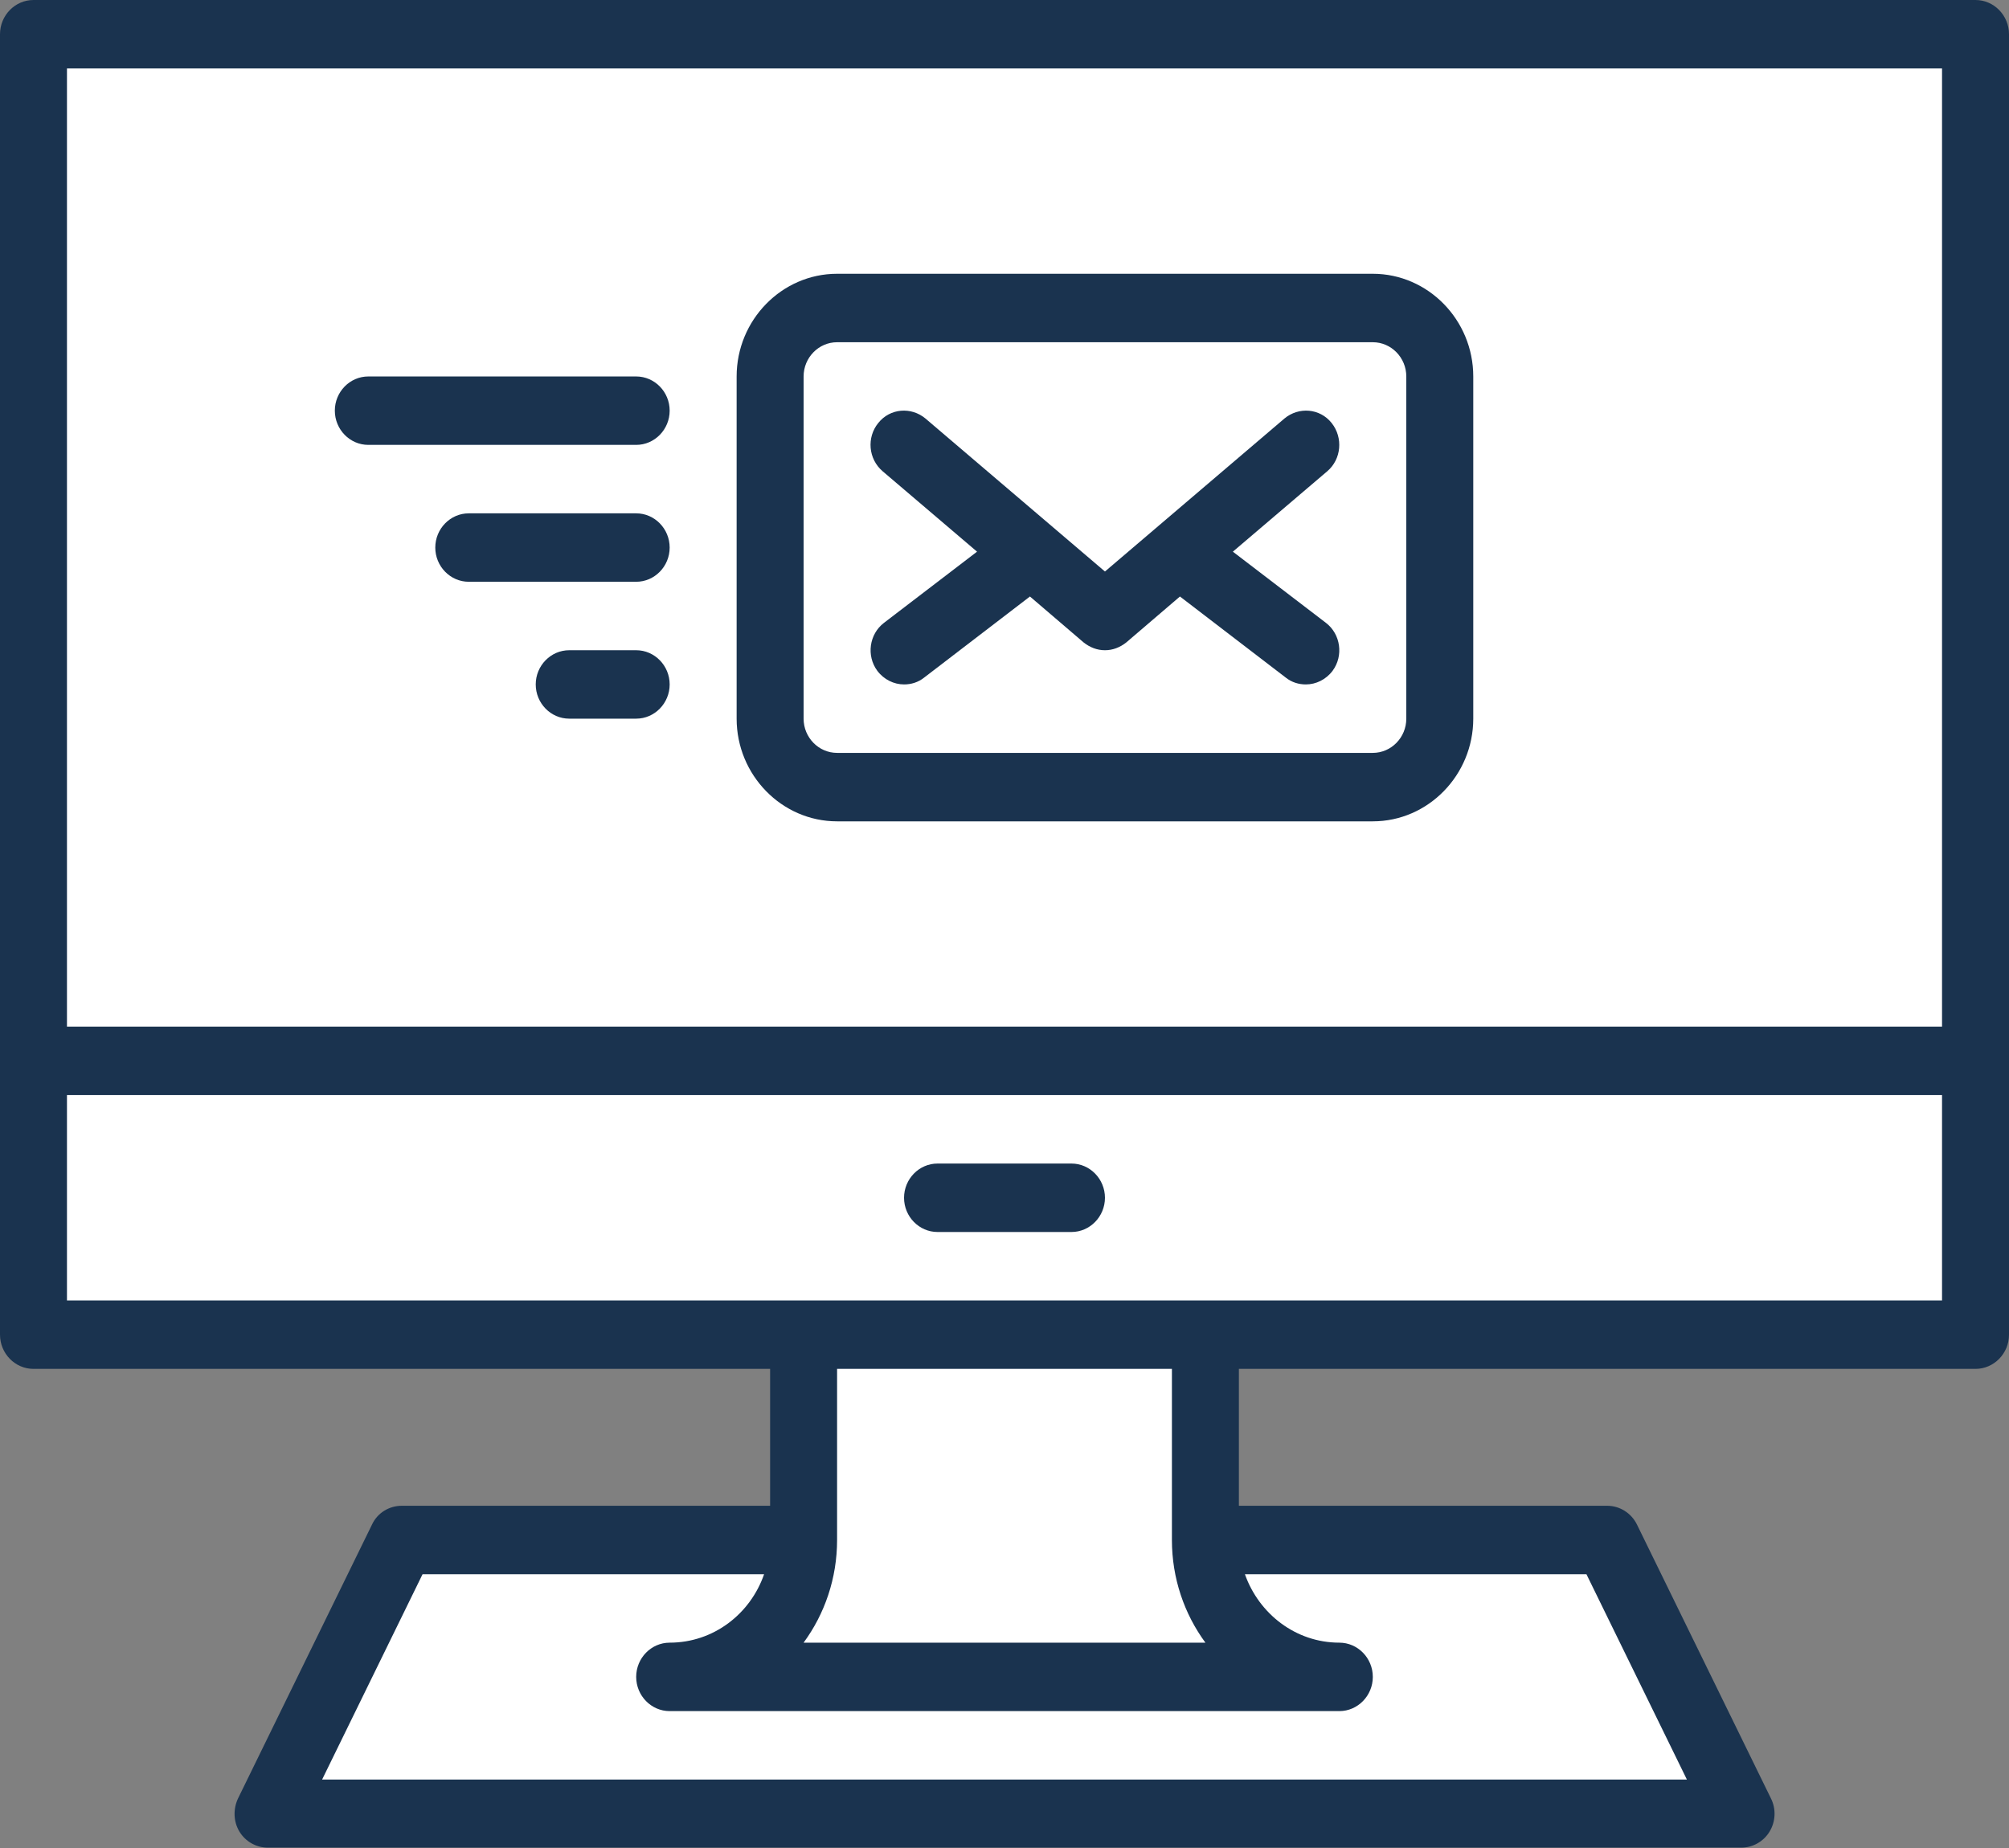
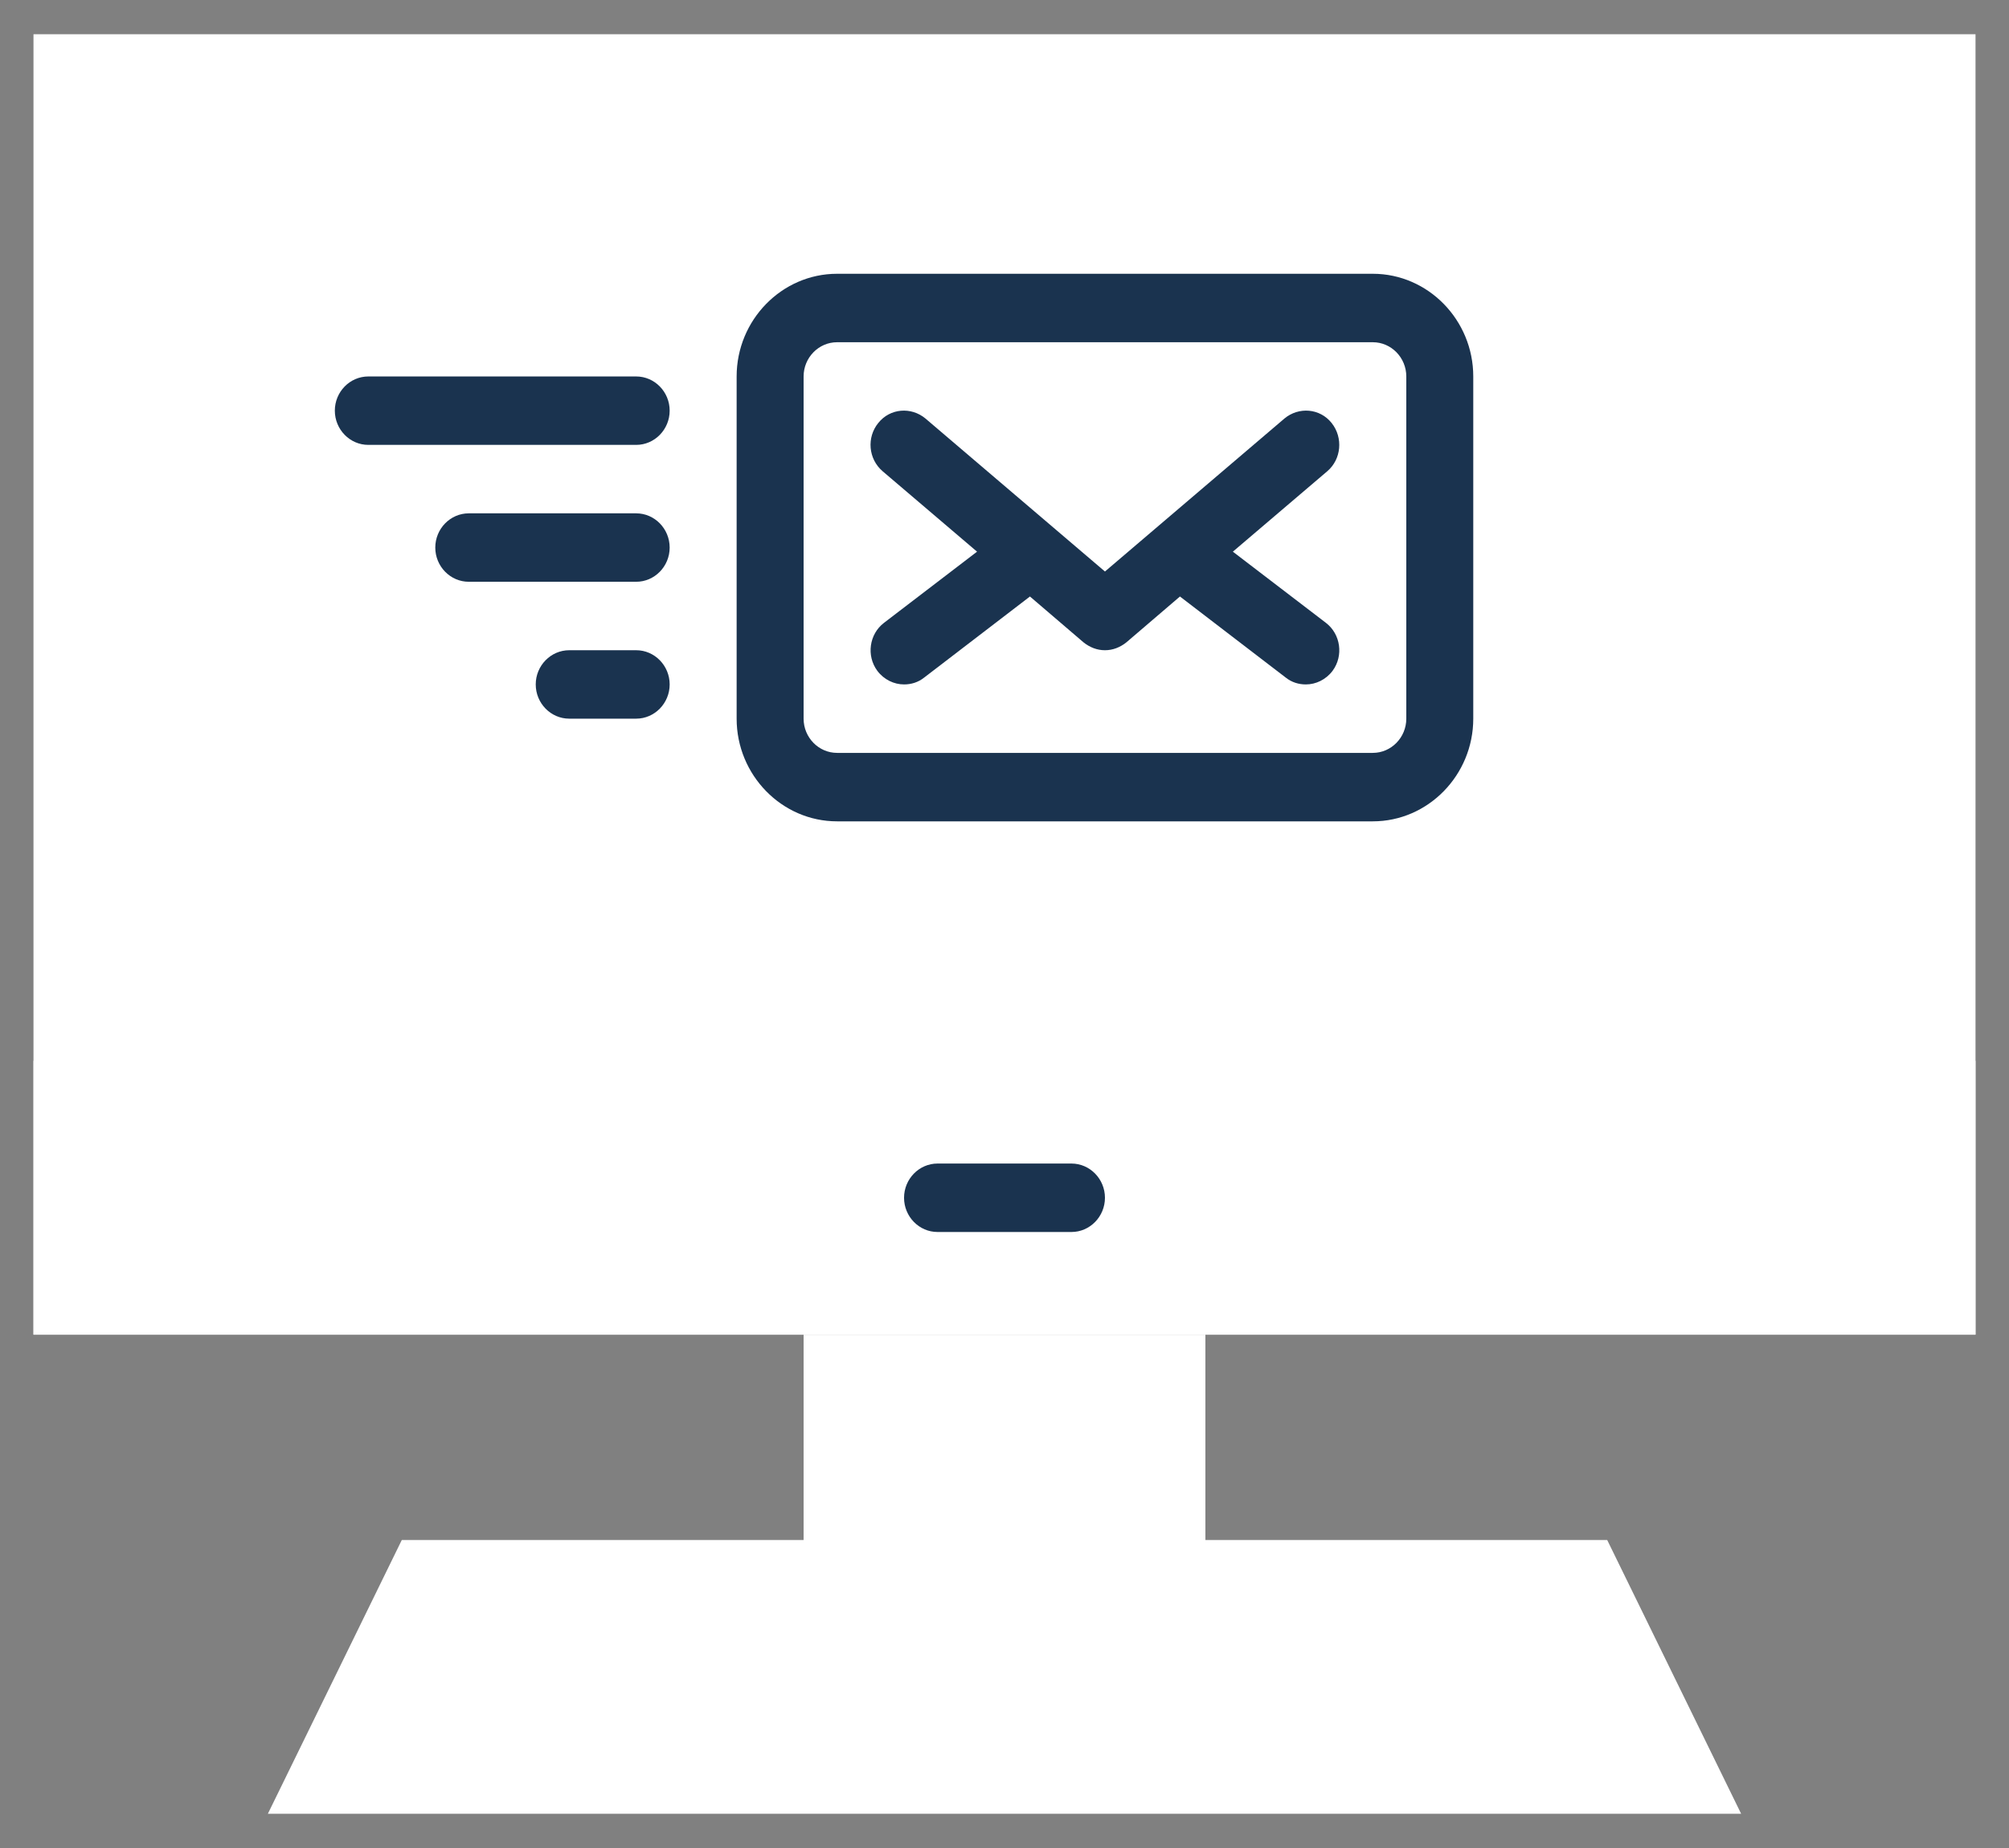
<svg xmlns="http://www.w3.org/2000/svg" width="75" height="69" viewBox="0 0 75 69" fill="none">
  <rect x="0" y="0" width="75" height="69" fill="#808080" stroke="none" />
  <g clip-path="url(#clip0_474_13857)">
    <path d="M10 67.722L15 57.5H60L65 67.722H10Z" fill="white" />
    <path d="M25 62.611C27.762 62.611 30 60.324 30 57.5V49.833H45V57.5C45 60.324 47.237 62.611 50 62.611H25Z" fill="white" />
    <path d="M73.75 1.278H1.25V49.833H73.75V1.278Z" fill="white" />
    <path d="M73.75 39.611H1.25V49.833H73.75V39.611Z" fill="white" />
    <path d="M51.25 11.5H31.25C29.869 11.5 28.75 12.644 28.75 14.056V26.833C28.75 28.245 29.869 29.389 31.25 29.389H51.25C52.631 29.389 53.75 28.245 53.75 26.833V14.056C53.75 12.644 52.631 11.5 51.25 11.5Z" fill="white" />
-     <path d="M73.75 0H1.25C0.562 0 0 0.575 0 1.278V49.833C0 50.536 0.562 51.111 1.25 51.111H28.75V56.222H15C14.525 56.222 14.088 56.49 13.887 56.925L8.887 67.147C8.7 67.543 8.713 68.016 8.938 68.387C9.162 68.757 9.562 68.987 10 68.987H65C65.438 68.987 65.838 68.757 66.062 68.387C66.287 68.016 66.312 67.543 66.112 67.147L61.112 56.925C60.9 56.49 60.462 56.222 60 56.222H46.25V51.111H73.75C74.438 51.111 75 50.536 75 49.833V1.278C75 0.575 74.438 0 73.75 0ZM2.5 2.556H72.5V38.333H2.5V2.556ZM62.975 66.444H12.025L15.775 58.778H28.525C28.012 60.26 26.637 61.333 25 61.333C24.312 61.333 23.75 61.908 23.75 62.611C23.75 63.314 24.312 63.889 25 63.889H50C50.688 63.889 51.25 63.314 51.25 62.611C51.25 61.908 50.688 61.333 50 61.333C48.375 61.333 47 60.26 46.475 58.778H59.225L62.975 66.444V66.444ZM43.75 57.5C43.75 58.931 44.212 60.26 45 61.333H30C30.788 60.26 31.25 58.931 31.25 57.5V51.111H43.75V57.5ZM72.5 48.556H2.5V40.889H72.5V48.556Z" fill="#1A334F" />
    <path d="M35 46H40C40.688 46 41.25 45.425 41.25 44.722C41.25 44.02 40.688 43.444 40 43.444H35C34.312 43.444 33.75 44.02 33.75 44.722C33.75 45.425 34.312 46 35 46Z" fill="#1A334F" />
    <path d="M51.25 10.222H31.25C29.188 10.222 27.5 11.947 27.5 14.056V26.833C27.5 28.942 29.188 30.667 31.25 30.667H51.25C53.312 30.667 55 28.942 55 26.833V14.056C55 11.947 53.312 10.222 51.25 10.222ZM52.5 26.833C52.5 27.536 51.938 28.111 51.25 28.111H31.25C30.562 28.111 30 27.536 30 26.833V14.056C30 13.353 30.562 12.778 31.25 12.778H51.25C51.938 12.778 52.5 13.353 52.5 14.056V26.833Z" fill="#1A334F" />
    <path d="M49.712 15.793C49.275 15.244 48.487 15.18 47.95 15.627L41.25 21.339L34.55 15.627C34.013 15.18 33.225 15.244 32.788 15.793C32.35 16.33 32.413 17.135 32.95 17.595L36.475 20.598L33 23.256C32.45 23.677 32.337 24.482 32.75 25.044C33 25.377 33.375 25.555 33.75 25.555C34.013 25.555 34.275 25.479 34.5 25.3L38.45 22.272L40.45 23.984C40.688 24.175 40.962 24.278 41.25 24.278C41.538 24.278 41.812 24.175 42.05 23.984L44.05 22.272L48 25.3C48.225 25.479 48.487 25.555 48.75 25.555C49.125 25.555 49.5 25.377 49.75 25.044C50.163 24.482 50.05 23.677 49.5 23.256L46.025 20.598L49.55 17.595C50.075 17.148 50.15 16.343 49.712 15.793V15.793Z" fill="#1A334F" />
    <path d="M23.75 14.056H13.75C13.062 14.056 12.5 14.63 12.5 15.333C12.5 16.036 13.062 16.611 13.75 16.611H23.75C24.438 16.611 25 16.036 25 15.333C25 14.63 24.438 14.056 23.75 14.056Z" fill="#1A334F" />
    <path d="M23.75 19.167H17.5C16.812 19.167 16.25 19.742 16.25 20.445C16.25 21.147 16.812 21.722 17.5 21.722H23.75C24.438 21.722 25 21.147 25 20.445C25 19.742 24.438 19.167 23.75 19.167Z" fill="#1A334F" />
    <path d="M23.75 24.278H21.25C20.562 24.278 20 24.853 20 25.555C20 26.258 20.562 26.833 21.25 26.833H23.75C24.438 26.833 25 26.258 25 25.555C25 24.853 24.438 24.278 23.75 24.278Z" fill="#1A334F" />
  </g>
  <defs>
    <clipPath id="clip0_474_13857">
      <rect width="75" height="69" fill="white" />
    </clipPath>
  </defs>
</svg>